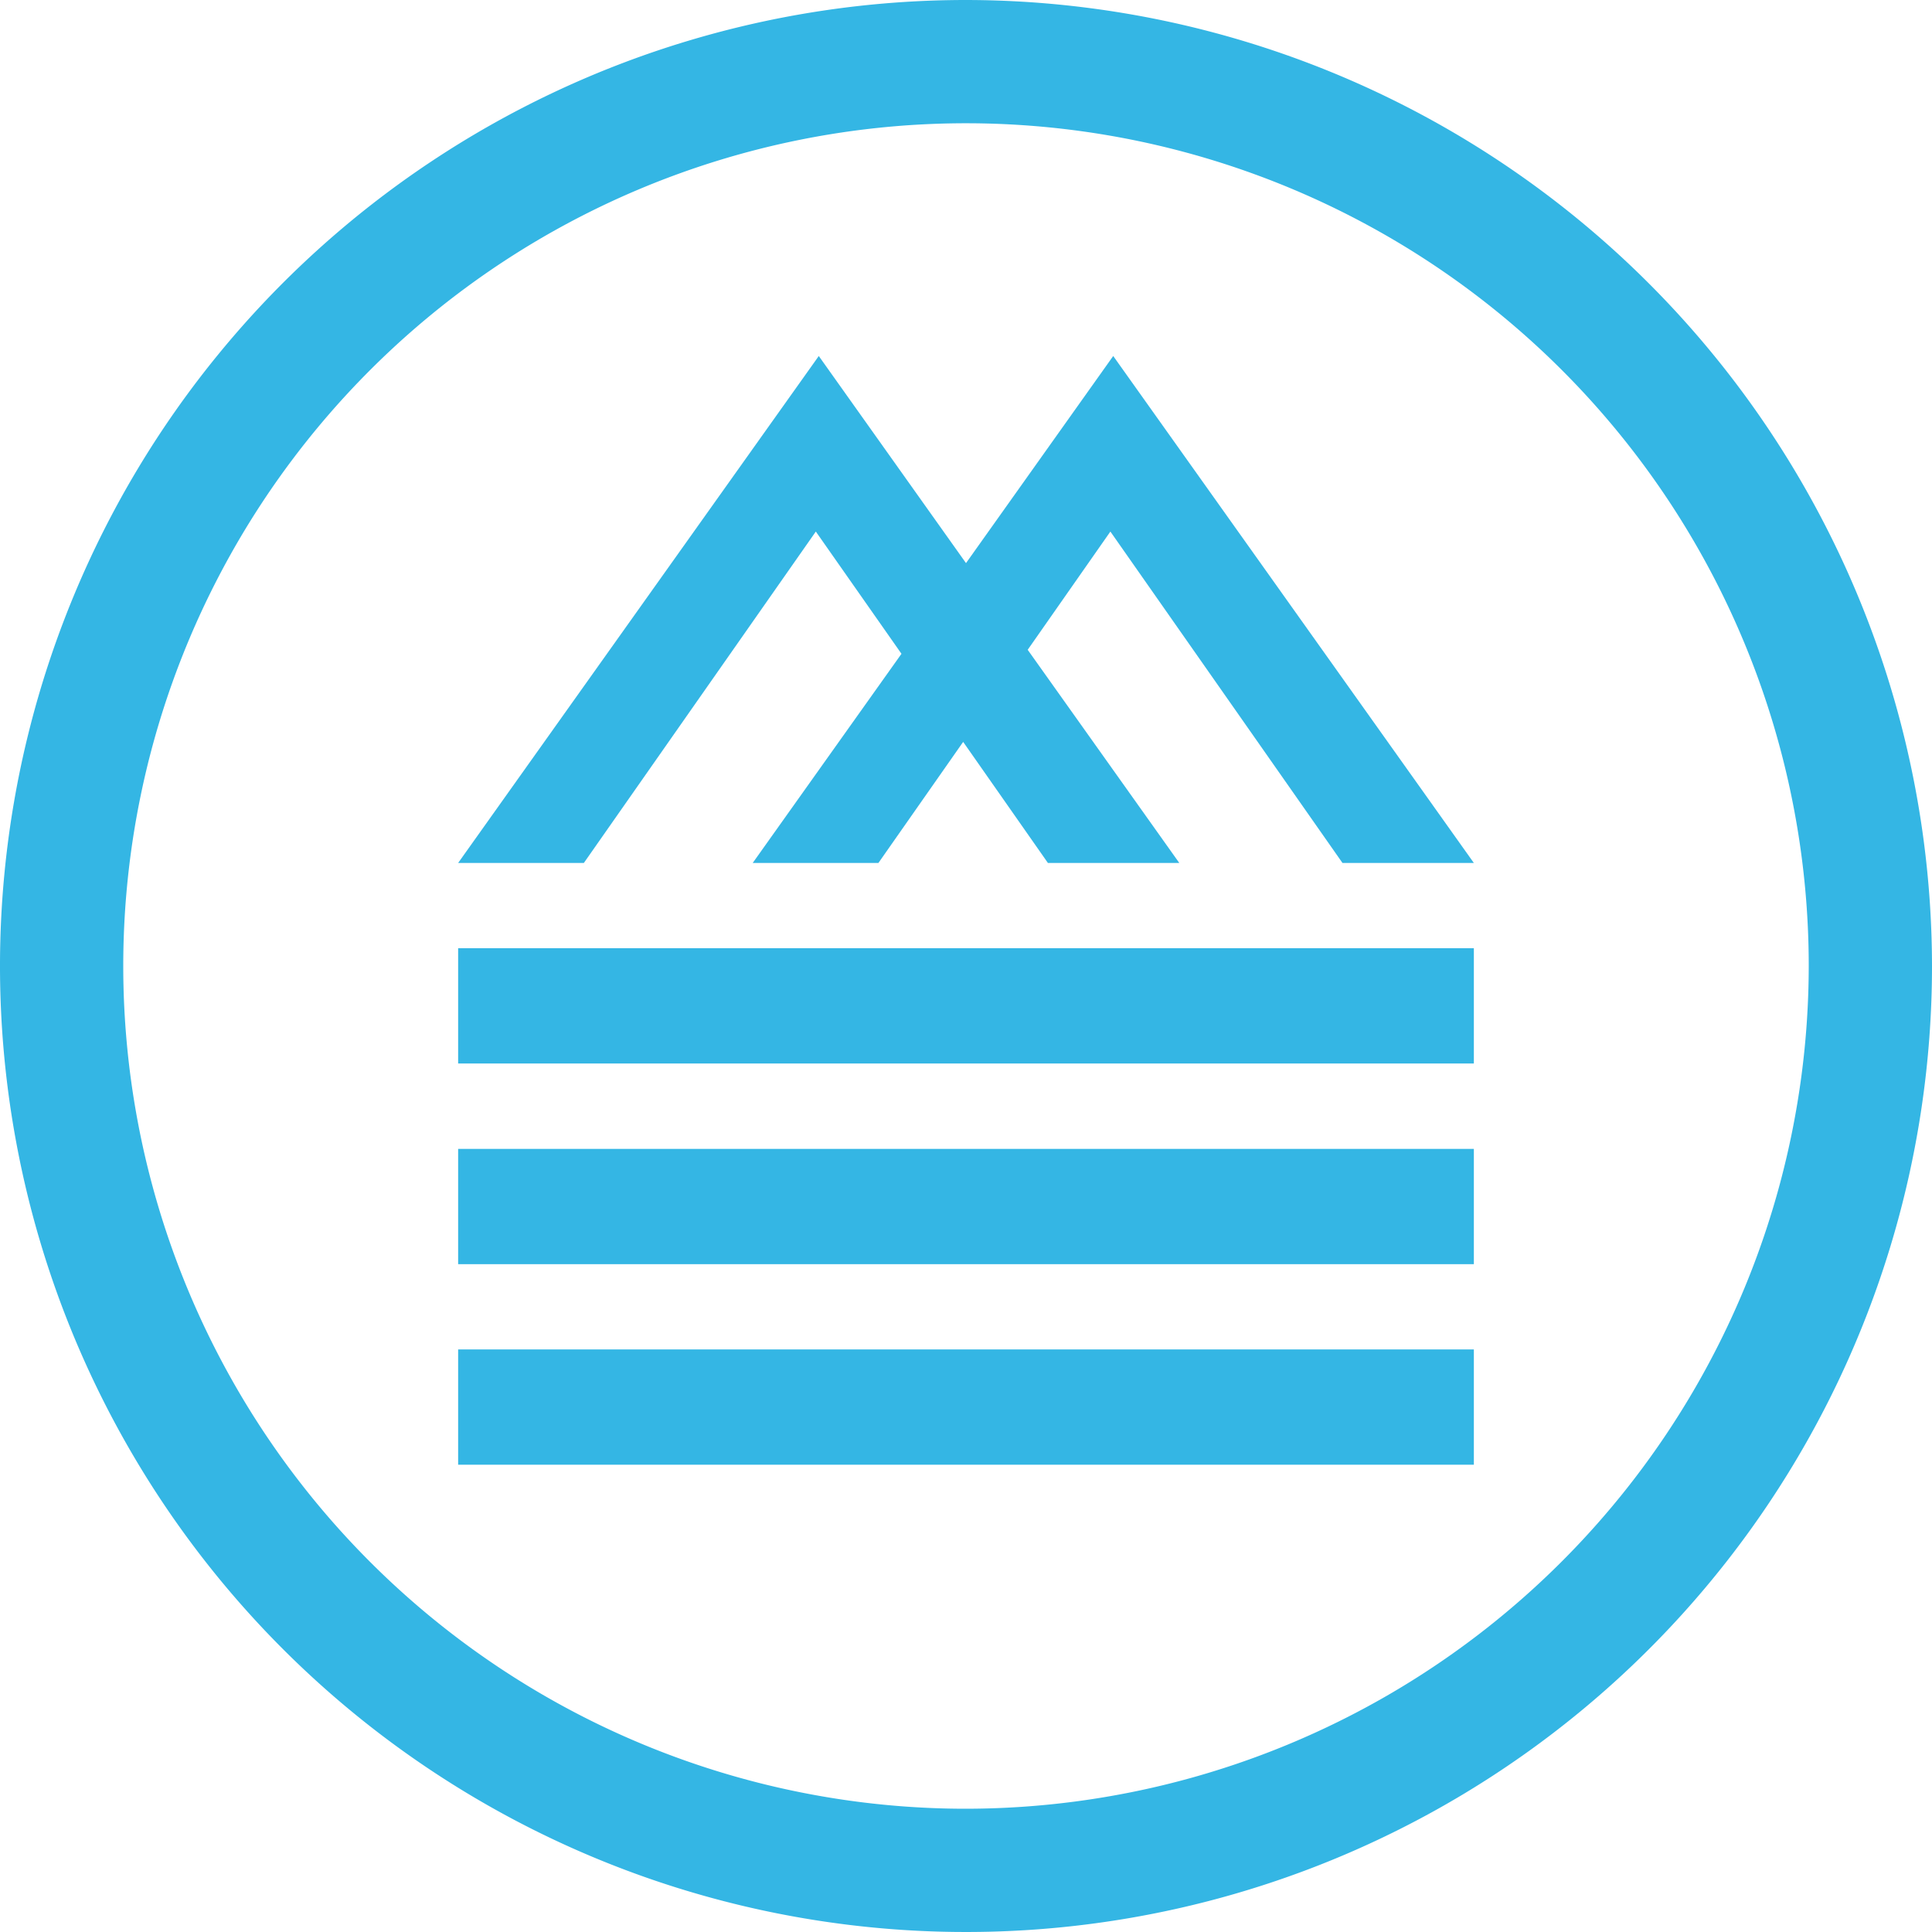
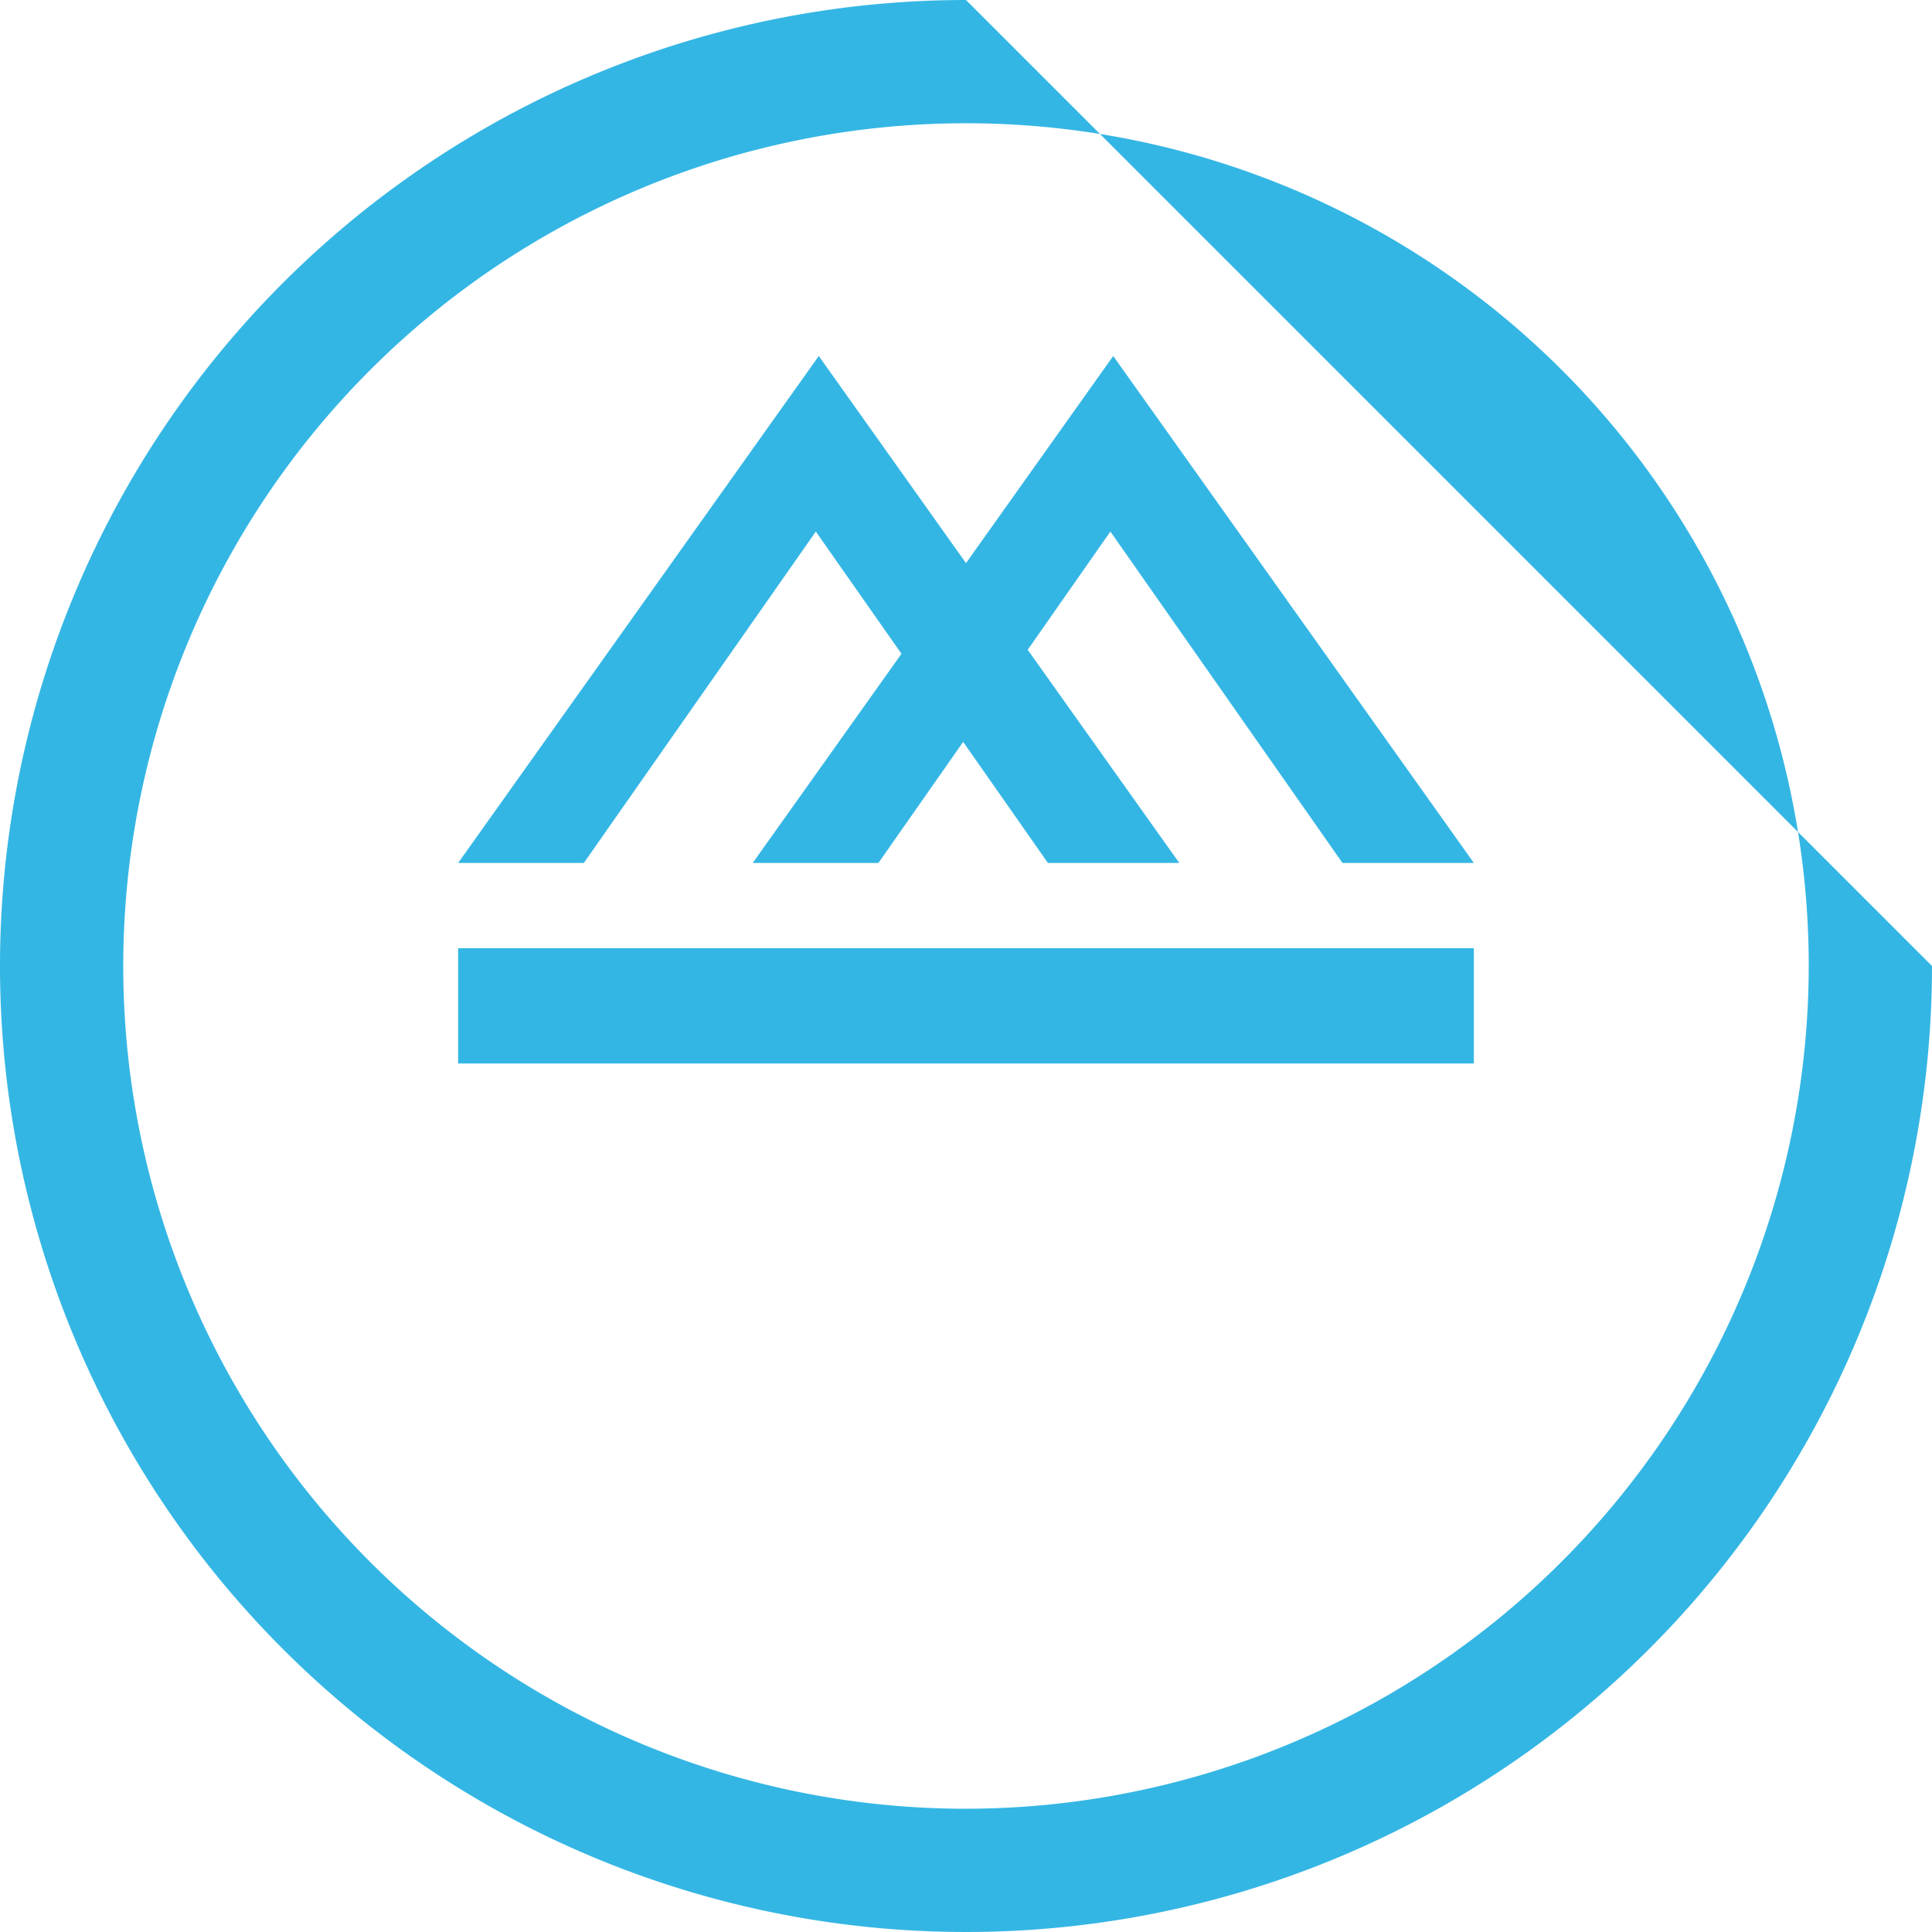
<svg xmlns="http://www.w3.org/2000/svg" id="Layer_1" data-name="Layer 1" viewBox="0 0 150 150">
  <defs>
    <style>.cls-1{fill:#34b6e4;}</style>
  </defs>
  <title>favicon_blue</title>
  <polygon class="cls-1" points="75 43.72 63.57 27.64 35.57 67 45.33 67 63.34 41.27 69.99 50.76 58.44 67 68.2 67 74.78 57.6 81.36 67 91.56 67 79.79 50.45 86.21 41.27 104.23 67 114.43 67 86.43 27.64 75 43.72" />
  <rect class="cls-1" x="35.57" y="73.62" width="78.86" height="8.95" />
-   <rect class="cls-1" x="35.57" y="104.77" width="78.86" height="8.95" />
-   <rect class="cls-1" x="35.57" y="89.2" width="78.86" height="8.95" />
-   <path class="cls-1" d="M75,0a75,75,0,1,0,75,75A75.09,75.09,0,0,0,75,0Zm0,140.43A65.43,65.43,0,1,1,140.43,75,65.5,65.5,0,0,1,75,140.43Z" />
+   <path class="cls-1" d="M75,0a75,75,0,1,0,75,75Zm0,140.43A65.43,65.43,0,1,1,140.43,75,65.5,65.5,0,0,1,75,140.43Z" />
</svg>